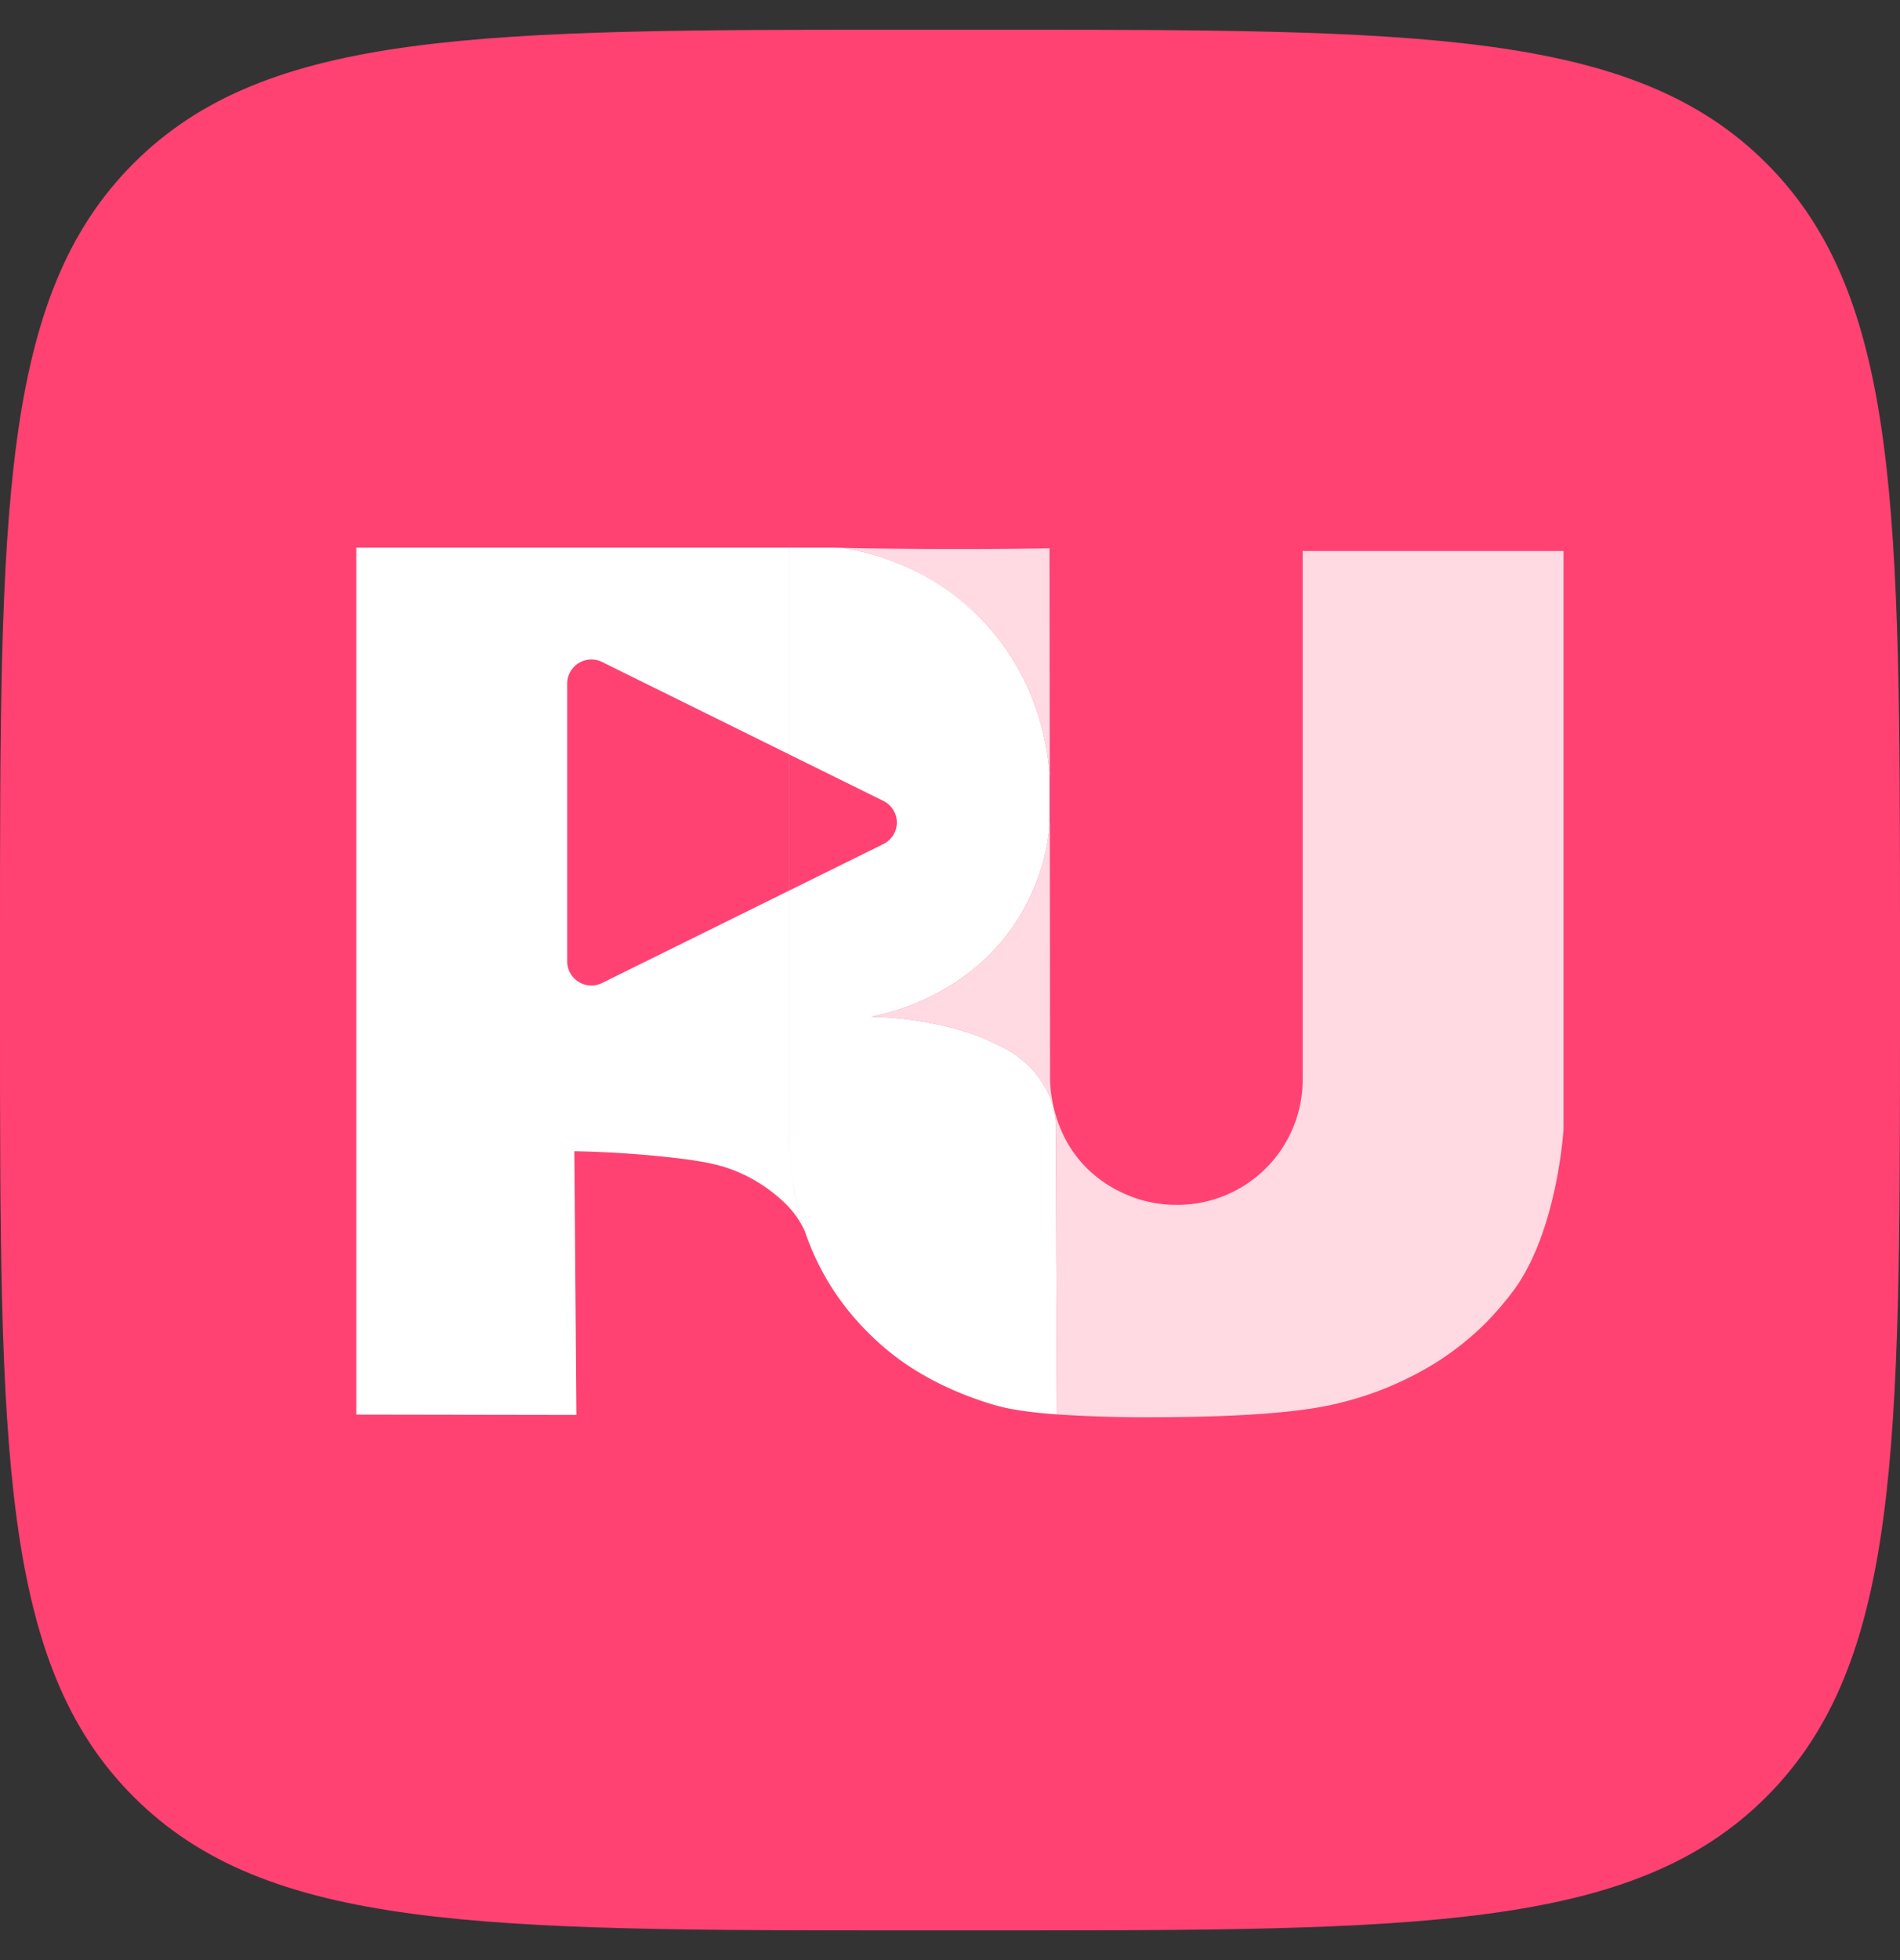
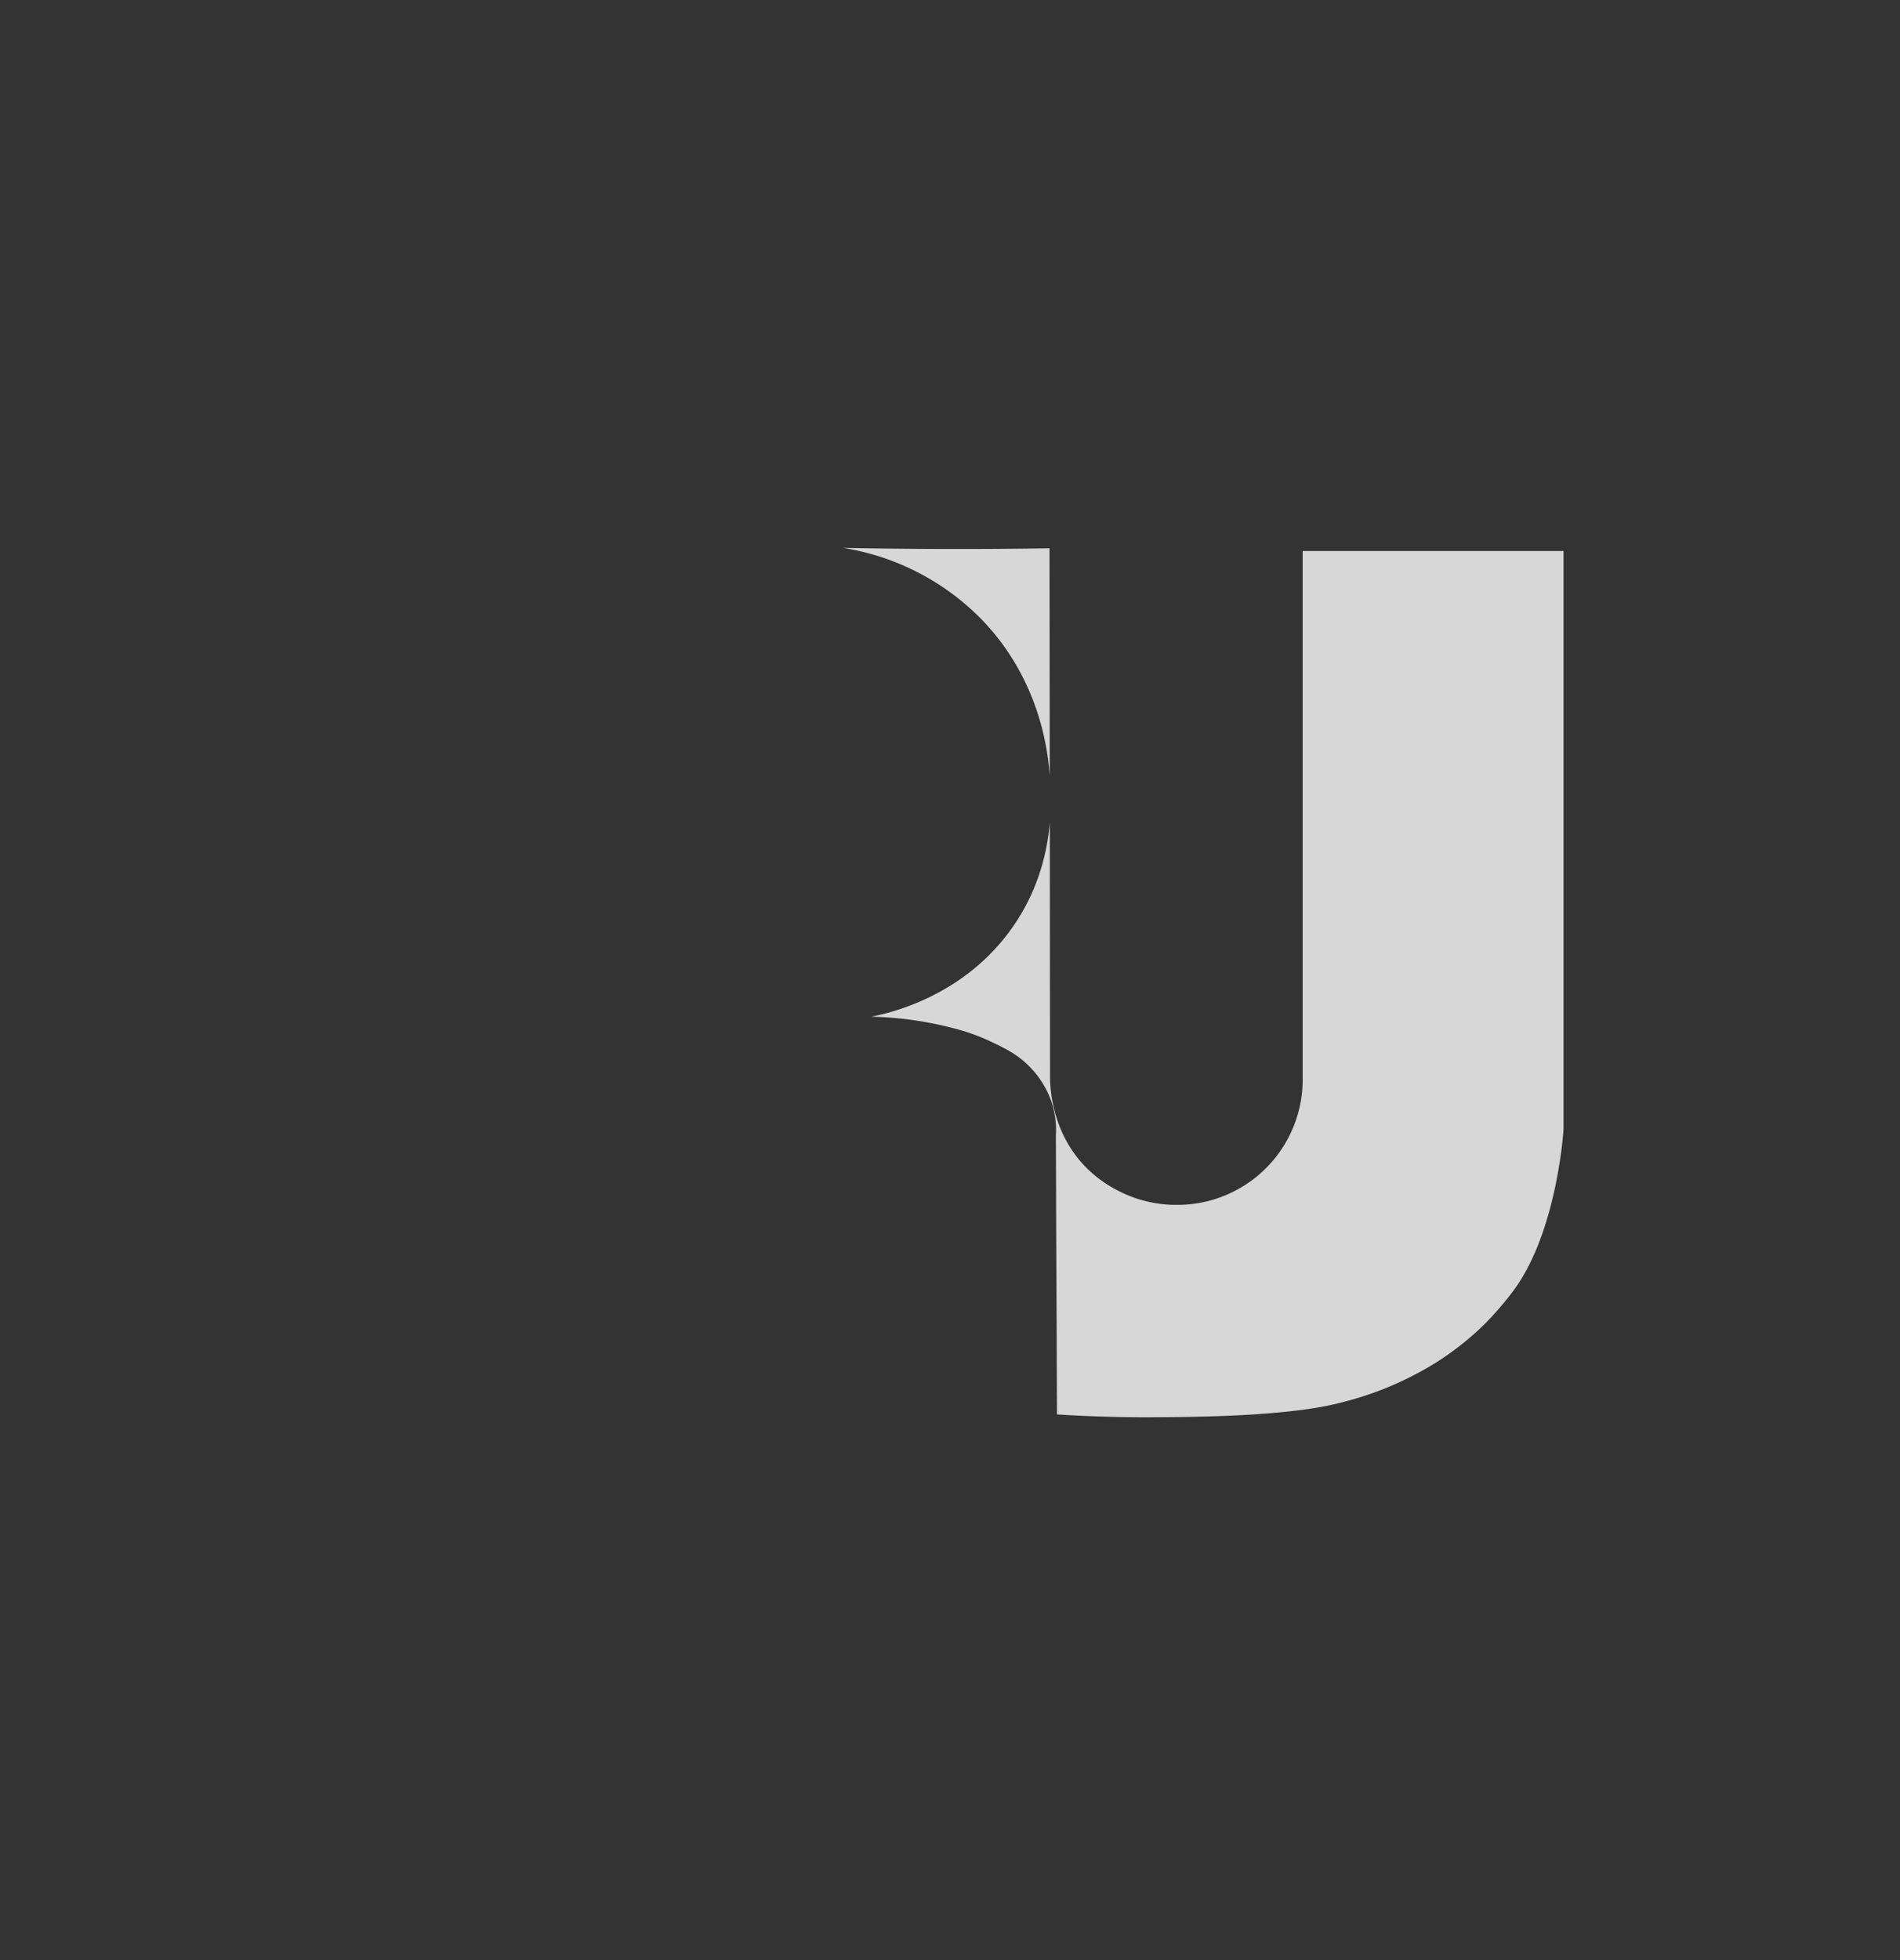
<svg xmlns="http://www.w3.org/2000/svg" width="32" height="33" fill="none" viewBox="0 0 32 33">
  <rect x="0" y="0" width="32" height="33" fill="#333333" stroke="none" />
-   <path fill="#FF4272" fill-rule="evenodd" d="M15.36 32.5c-7.24 0-10.861 0-13.11-2.25C0 28.002 0 24.38 0 17.14v-1.28C0 8.62 0 4.999 2.25 2.75 4.498.5 8.12.5 15.36.5h1.28c7.24 0 10.861 0 13.11 2.25C32 4.998 32 8.62 32 15.86v1.28c0 7.24 0 10.861-2.25 13.11-2.249 2.25-5.87 2.25-13.11 2.25h-1.28Z" clip-rule="evenodd" />
  <path fill="#fff" d="M21.94 9.277h4.393v9.737s-.1 1.69-.829 2.696a5.375 5.375 0 0 1-.484.566l-.01.01a4.915 4.915 0 0 1-.796.636 5.533 5.533 0 0 1-1.582.68c-.304.08-1.02.253-3.148.258a22.863 22.863 0 0 1-1.682-.047l-.005-1.162v-.14a3134.522 3134.522 0 0 1-.01-2.212v-.125l-.004-1.051a1.512 1.512 0 0 0-.108-.663 1.593 1.593 0 0 0-.307-.473c-.218-.234-.449-.341-.695-.458a3.37 3.37 0 0 0-.578-.208 5.986 5.986 0 0 0-1.422-.204c.286-.055 1.592-.336 2.415-1.557.41-.608.552-1.227.593-1.717l.004 4.332c.005.177.043.92.619 1.492.366.364.79.499.92.536.273.077.49.082.567.082h.039a2.11 2.11 0 0 0 2.11-2.11V9.277Zm-7.742-.053a99.221 99.221 0 0 0 3.478.007l.004 3.841c-.026-.377-.145-1.613-1.156-2.652a4.188 4.188 0 0 0-2.326-1.196Z" opacity=".804" />
-   <path fill="#fff" d="M13.292 9.22v9.938c.004.336.041.919.262 1.569a1.528 1.528 0 0 0-.35-.486 2.616 2.616 0 0 0-.726-.488l-.013-.006-.026-.011c-.275-.119-.568-.19-1.252-.261a17.826 17.826 0 0 0-1.514-.093l.035 4.44L6 23.816V9.22h7.292Zm.714 0 .192.004c.389.061 1.44.285 2.326 1.196.965.992 1.117 2.162 1.152 2.595v.883a3.557 3.557 0 0 1-.588 1.662c-.823 1.22-2.129 1.502-2.415 1.557a5.98 5.98 0 0 1 1.422.204c.259.07.432.139.578.208.247.116.477.224.695.458.198.212.286.42.308.473.113.278.116.526.107.663l.008 2.228.005 1.114v.186l.006 1.162c-.668-.049-.943-.124-1.105-.174-.905-.274-1.445-.669-1.63-.811a4.627 4.627 0 0 1-.925-.953 4.336 4.336 0 0 1-.512-.942 1.503 1.503 0 0 0-.076-.206 5.076 5.076 0 0 1-.261-1.57V9.22h.713Zm-.452 11.507c.035.077.059.148.075.206a4.513 4.513 0 0 1-.075-.206Zm1.323-7.243-4.739-2.34a.407.407 0 0 0-.585.366v4.675c0 .302.317.497.585.366l4.739-2.34a.404.404 0 0 0 0-.727Z" />
</svg>